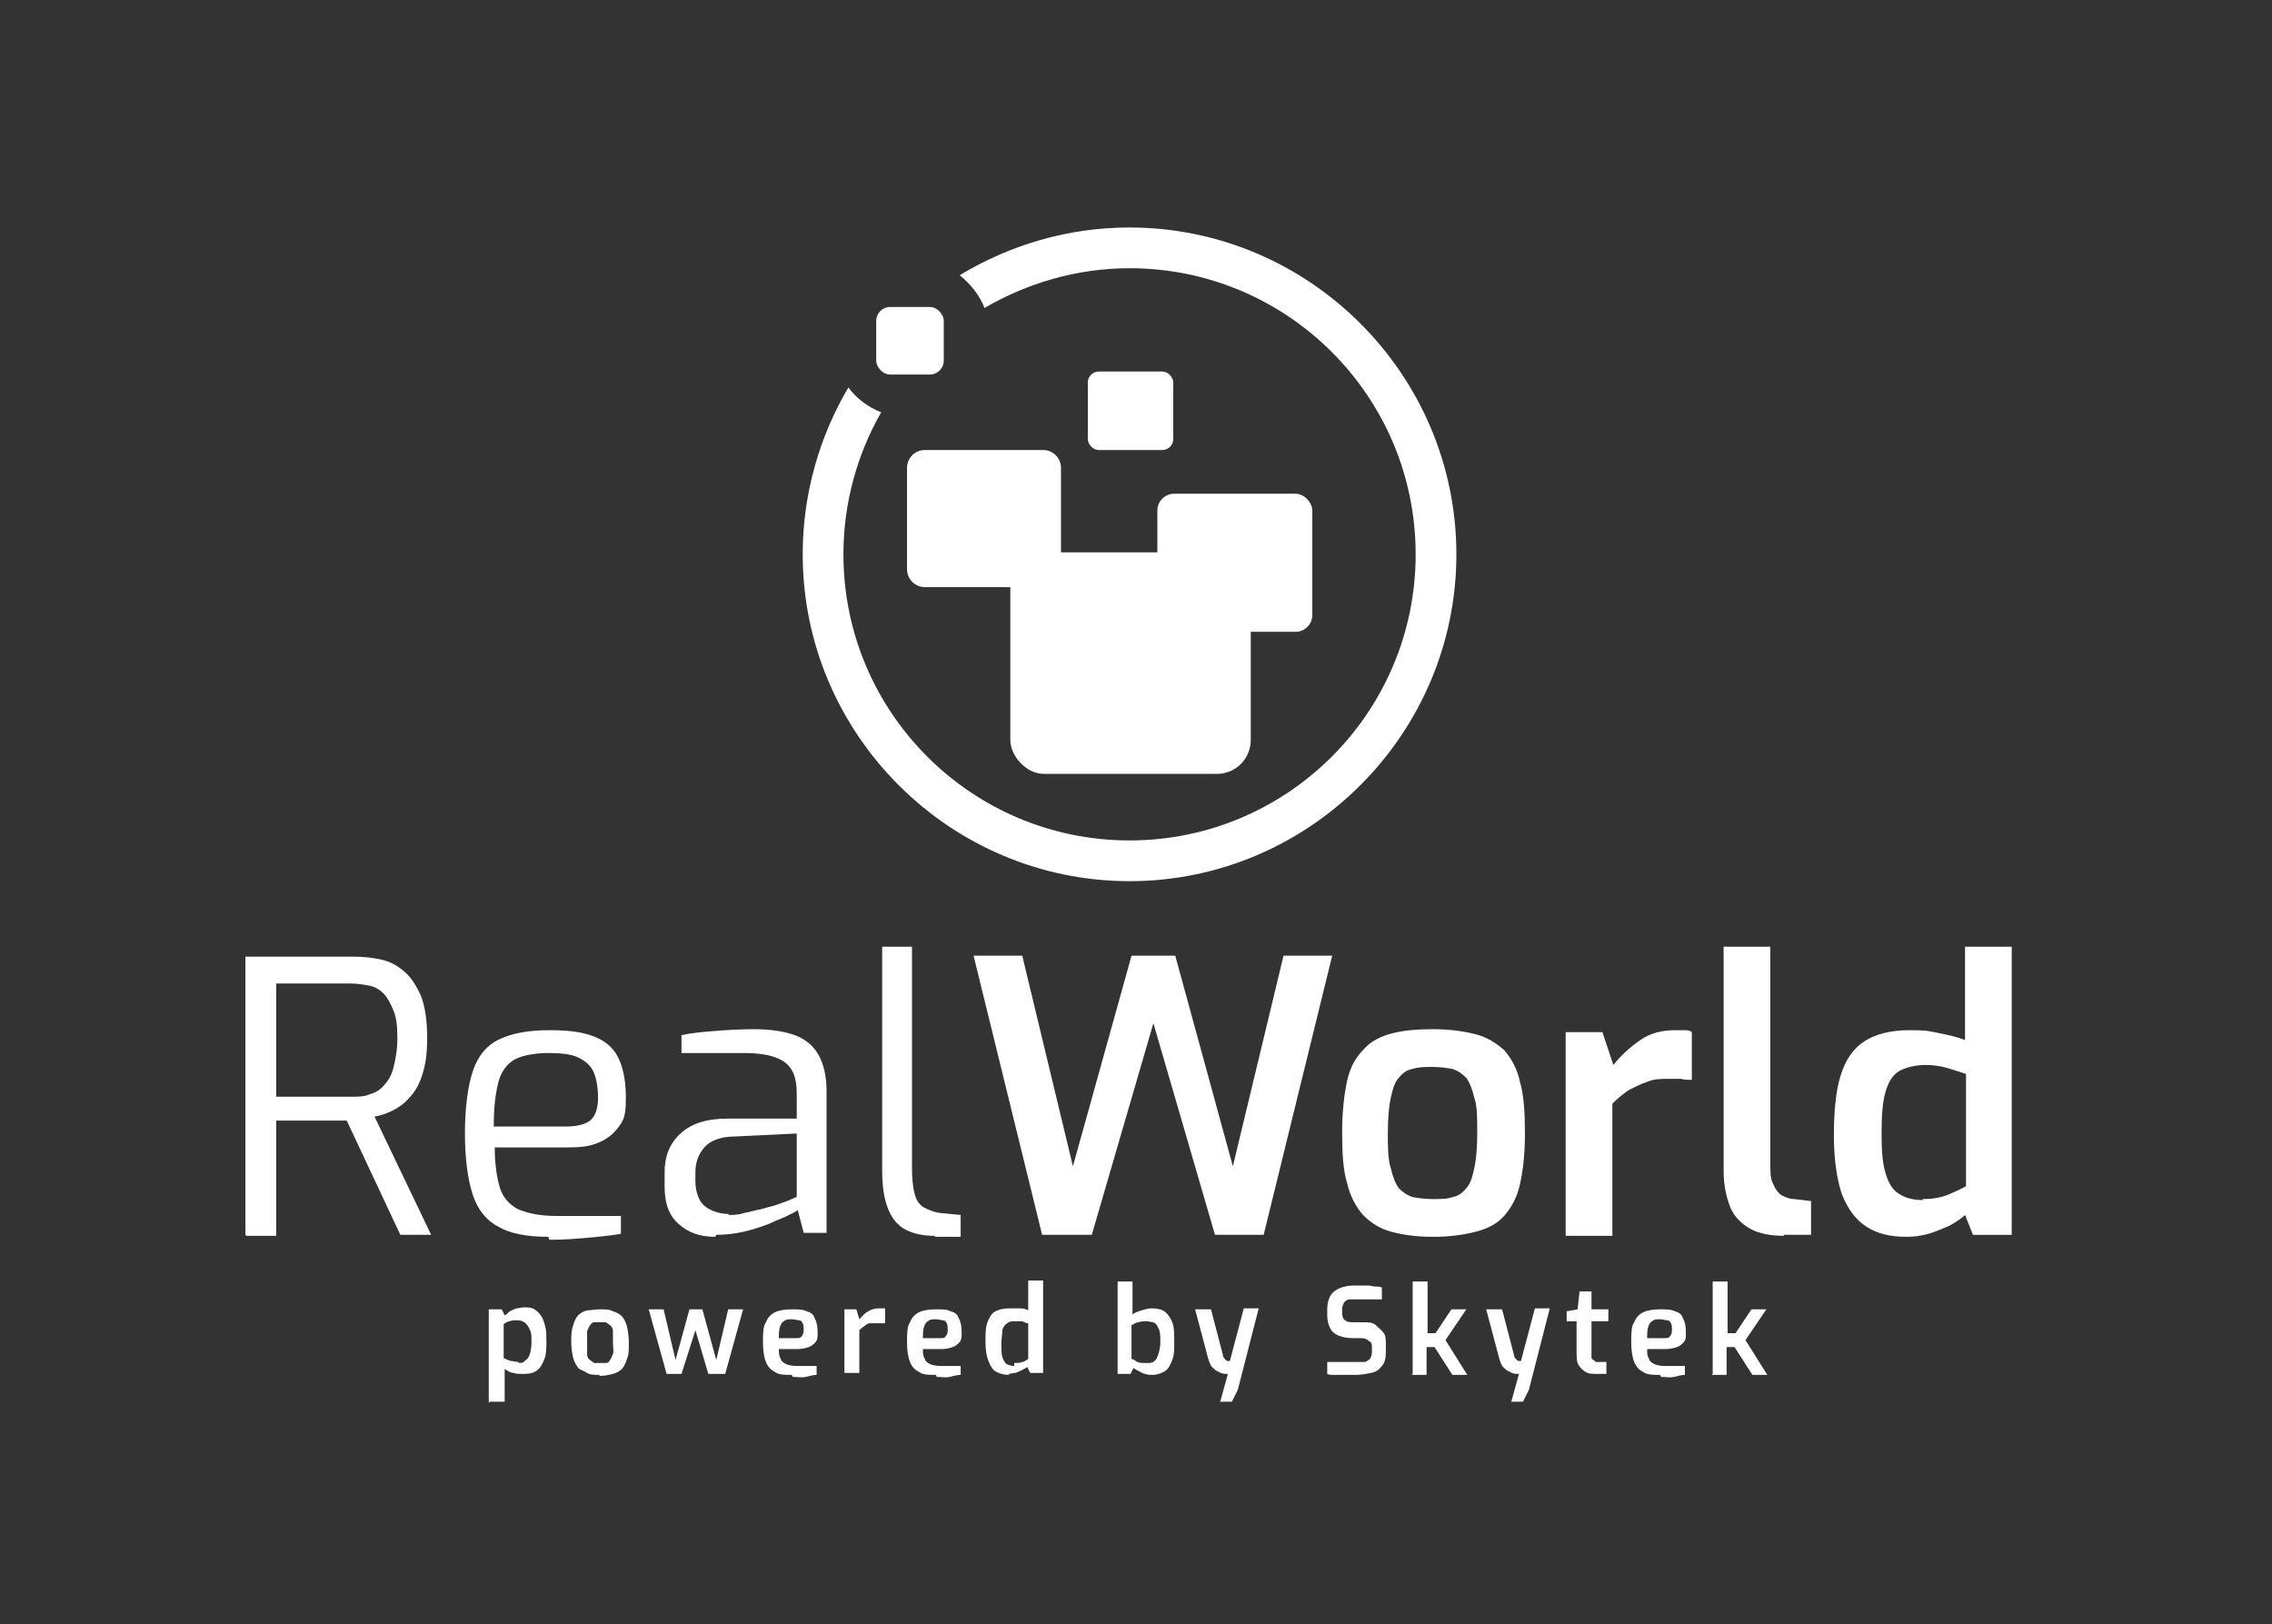
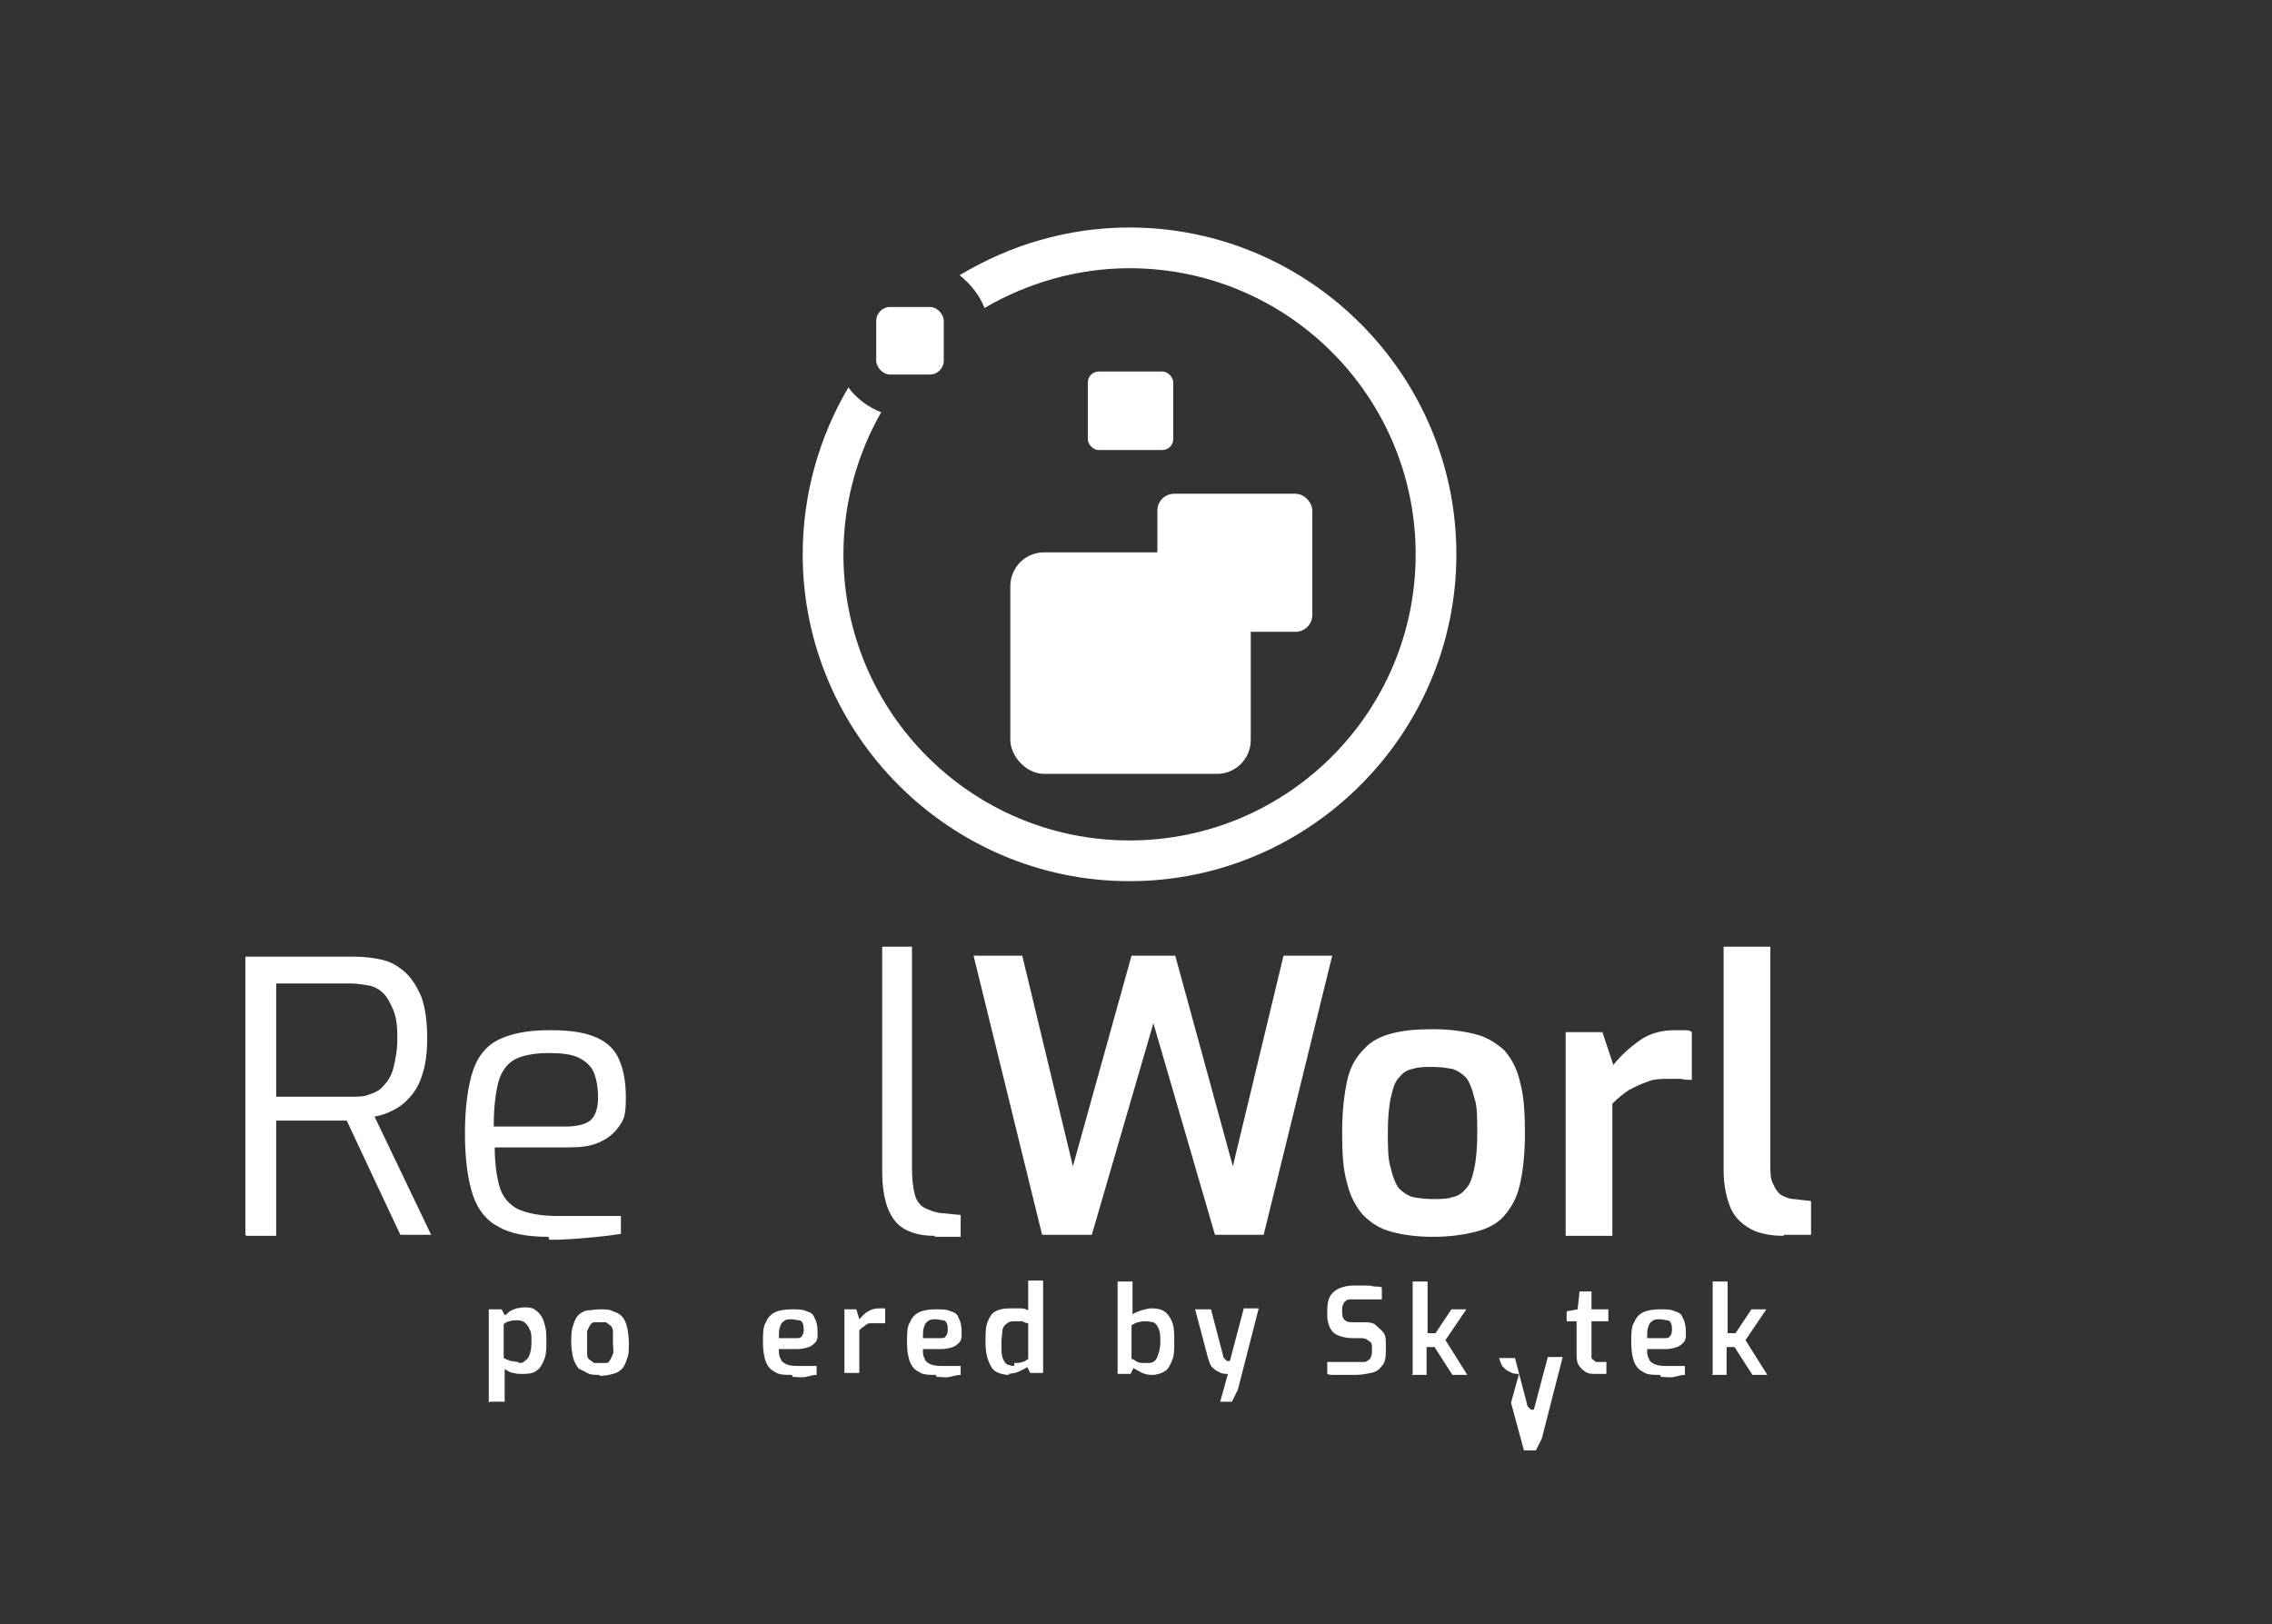
<svg xmlns="http://www.w3.org/2000/svg" version="1.1" viewBox="0 0 228.7 163.5">
  <rect x="0" y="0" width="228.7" height="163.5" fill="#333333" stroke="none" />
  <defs>
    <style>
      .cls-1 {
        fill: #fff;
      }
    </style>
  </defs>
  <g>
    <g id="Layer_1">
      <g>
        <g>
          <g>
            <path class="cls-1" d="M49.2,141.2v-9.4h1.3l.3.6c.2-.1.3-.2.5-.4.2-.1.4-.2.7-.3.2,0,.5-.1.7-.1.4,0,.8,0,1.1.2s.5.4.7.7c.2.3.3.7.4,1.1s.1.9.1,1.4c0,.7,0,1.3-.2,1.8-.2.5-.4.9-.7,1.1-.3.3-.8.4-1.4.4s-.7,0-1-.1c-.3,0-.6-.2-.9-.4v3.3h-1.5ZM52.2,137.2c.2,0,.5,0,.6-.2.2-.1.4-.3.5-.6.1-.3.2-.7.2-1.3s0-1-.2-1.3c-.1-.3-.3-.5-.5-.7-.2-.1-.4-.2-.7-.2s-.6,0-.8.1c-.2,0-.5.2-.6.3v3.4c.2.1.4.2.7.3.3,0,.5.1.8.1Z" />
            <path class="cls-1" d="M60.4,138.4c-.5,0-1,0-1.3-.2s-.7-.3-.9-.5c-.2-.3-.4-.6-.5-1-.1-.4-.2-1-.2-1.6s0-1.2.2-1.7c.1-.4.3-.8.5-1s.5-.4.9-.5c.4,0,.8-.1,1.3-.1s1,0,1.3.2c.4.1.7.3.9.5.2.2.4.6.5,1,.1.4.2,1,.2,1.7s0,1.2-.2,1.6c-.1.4-.3.8-.5,1-.2.2-.5.4-.9.5s-.8.2-1.4.2ZM60.4,137.2c.3,0,.5,0,.6,0,.2,0,.3-.1.4-.3.1-.1.2-.4.3-.6s0-.7,0-1.2,0-.9,0-1.1-.1-.5-.3-.6c-.1-.1-.3-.2-.4-.3-.2,0-.4,0-.6,0s-.5,0-.6,0-.3.1-.4.3c-.1.1-.2.4-.3.6,0,.3,0,.7,0,1.1s0,.9,0,1.2c0,.3.1.5.3.6.1.1.3.2.4.3.2,0,.4,0,.6,0Z" />
-             <path class="cls-1" d="M67.1,138.3l-1.8-6.5h1.5l1.2,5.1,1.4-5.1h1.3l1.4,5.1,1.2-5.1h1.5l-1.8,6.5h-1.7l-1.3-4.4-1.4,4.4h-1.6Z" />
            <path class="cls-1" d="M79.7,138.4c-.7,0-1.3,0-1.7-.3-.4-.2-.7-.5-.9-1-.2-.5-.3-1.2-.3-2s0-1.6.3-2c.2-.5.5-.8.9-1,.4-.2,1-.3,1.7-.3s1.1,0,1.5.2c.4.1.7.3.8.7.2.3.3.8.3,1.4s0,.7-.2,1c-.2.2-.4.4-.7.5-.3.1-.7.2-1.1.2h-1.9c0,.4,0,.7.2,1,0,.2.3.4.5.5.2.1.6.2,1.1.2h2v.9c-.3,0-.7.1-1.1.2s-.8,0-1.3,0ZM78.3,134.7h1.8c.3,0,.5,0,.6-.2.1-.1.2-.3.2-.6s0-.5-.1-.7-.2-.3-.4-.3c-.2,0-.4-.1-.7-.1s-.6,0-.8.2c-.2.1-.3.3-.4.6s-.1.7-.1,1.2Z" />
            <path class="cls-1" d="M85,138.3v-6.5h1.2l.3,1c.3-.3.5-.6.9-.8.3-.2.7-.3,1.1-.3s.2,0,.3,0,.2,0,.3,0v1.5c-.1,0-.2,0-.4,0-.1,0-.3,0-.4,0-.3,0-.5,0-.7,0-.2,0-.4.1-.6.3-.2.1-.4.3-.5.4v4.3h-1.5Z" />
            <path class="cls-1" d="M94.2,138.4c-.7,0-1.3,0-1.7-.3-.4-.2-.7-.5-.9-1-.2-.5-.3-1.2-.3-2s0-1.6.3-2c.2-.5.5-.8.9-1,.4-.2,1-.3,1.7-.3s1.1,0,1.5.2c.4.1.7.3.8.7.2.3.3.8.3,1.4s0,.7-.2,1c-.2.2-.4.4-.7.5-.3.1-.7.2-1.1.2h-1.9c0,.4,0,.7.2,1,0,.2.3.4.5.5.2.1.6.2,1.1.2h2v.9c-.3,0-.7.1-1.1.2s-.8,0-1.3,0ZM92.8,134.7h1.8c.3,0,.5,0,.6-.2.1-.1.2-.3.2-.6s0-.5-.1-.7-.2-.3-.4-.3c-.2,0-.4-.1-.7-.1s-.6,0-.8.2c-.2.1-.3.3-.4.6s-.1.7-.1,1.2Z" />
            <path class="cls-1" d="M101.6,138.4c-.5,0-.9-.1-1.3-.3s-.6-.6-.8-1.1-.3-1.1-.3-1.9,0-1.5.2-2c.2-.5.4-.9.8-1.1.4-.2.8-.3,1.5-.3s.6,0,1,0,.6.1.8.2v-3h1.5v9.3h-1.3l-.3-.6c-.1.1-.3.2-.5.3-.2.1-.4.2-.7.3-.2,0-.5.1-.7.1ZM102.1,137.2c.3,0,.6,0,.8-.1.2,0,.4-.2.6-.3v-3.6c-.2,0-.4-.1-.6-.2-.2,0-.4,0-.7,0s-.6,0-.8.2c-.2.1-.4.3-.5.7,0,.3-.1.8-.1,1.4s0,1,.1,1.3.2.5.4.7c.2.1.5.2.8.2Z" />
            <path class="cls-1" d="M116.1,138.4c-.3,0-.6,0-.8-.1-.2,0-.5-.2-.7-.3s-.4-.2-.5-.3l-.3.6h-1.3v-9.3h1.5v3.3c.3-.2.6-.3.9-.4.4-.1.7-.2,1-.2.6,0,1,.1,1.3.3.3.2.6.6.8,1.1.2.5.2,1.2.2,2s0,1.3-.2,1.8c-.2.5-.4.9-.7,1.1s-.8.4-1.3.4ZM115.5,137.2c.3,0,.5,0,.7-.2.2-.1.3-.4.4-.7.1-.3.2-.7.2-1.2s0-1.1-.2-1.4c-.1-.3-.3-.5-.5-.6-.2,0-.4-.1-.7-.1s-.5,0-.8.1c-.2,0-.5.2-.7.3v3.4c.2,0,.4.2.6.3s.5.1.8.1Z" />
            <path class="cls-1" d="M122.8,141.2l.8-2.9c-.3,0-.6,0-.9-.2-.3-.1-.5-.3-.7-.5s-.3-.6-.4-.9l-1.3-4.9h1.6l1.2,4.6c0,.2.1.3.2.4,0,0,.2.2.2.2,0,0,.2,0,.2,0,0,0,.1,0,.1,0l1.4-5.3h1.5l-2.1,8.2-.6,1.2h-1.2Z" />
            <path class="cls-1" d="M136.4,138.4c-.2,0-.5,0-.7,0s-.5,0-.8,0c-.3,0-.5,0-.7,0-.2,0-.4,0-.6-.1v-1.2c.2,0,.5,0,.8,0,.3,0,.6,0,1,0,.3,0,.7,0,1,0s.6,0,.9,0c.3,0,.4-.2.6-.3.1-.2.2-.4.2-.7v-.4c0-.3,0-.6-.3-.7-.2-.2-.4-.3-.8-.3h-.8c-.8,0-1.5-.2-1.9-.5s-.7-1-.7-1.8v-.5c0-.9.2-1.5.7-1.9.5-.4,1.2-.6,2.1-.6s.6,0,1,0c.3,0,.6,0,.9.1.3,0,.6,0,.8.1v1.2c-.4,0-.8,0-1.2,0-.5,0-.9,0-1.3,0s-.6,0-.8,0c-.2,0-.4.2-.5.3-.1.2-.2.4-.2.7v.3c0,.4.1.7.3.8.2.2.5.2.9.2h.9c.5,0,1,0,1.3.3s.6.5.8.8c.2.3.2.7.2,1.2v.6c0,.7-.1,1.2-.4,1.5-.3.4-.6.6-1.1.7-.5.1-1,.2-1.6.2Z" />
            <path class="cls-1" d="M142.2,138.3v-9.3h1.5v5.2h.8l1.6-2.4h1.5l-2.1,3.1,2.2,3.5h-1.5l-1.8-2.8h-.8v2.8h-1.5Z" />
-             <path class="cls-1" d="M152.1,141.2l.8-2.9c-.3,0-.6,0-.9-.2-.3-.1-.5-.3-.7-.5s-.3-.6-.4-.9l-1.3-4.9h1.6l1.2,4.6c0,.2.1.3.2.4,0,0,.2.2.2.2,0,0,.2,0,.2,0,0,0,.1,0,.1,0l1.4-5.3h1.5l-2.1,8.2-.6,1.2h-1.2Z" />
+             <path class="cls-1" d="M152.1,141.2l.8-2.9c-.3,0-.6,0-.9-.2-.3-.1-.5-.3-.7-.5s-.3-.6-.4-.9h1.6l1.2,4.6c0,.2.1.3.2.4,0,0,.2.2.2.2,0,0,.2,0,.2,0,0,0,.1,0,.1,0l1.4-5.3h1.5l-2.1,8.2-.6,1.2h-1.2Z" />
            <path class="cls-1" d="M160.8,138.3c-.5,0-.9,0-1.2-.2s-.5-.4-.7-.7-.2-.8-.2-1.3v-3.1s-1,0-1,0v-1l1.1-.2.2-1.8h1.2v1.8h1.7v1.2h-1.7v3.1c0,.2,0,.4,0,.5,0,.1,0,.2.2.3,0,0,.2.1.2.2,0,0,.2,0,.3,0h.8v1.2h-1.1Z" />
            <path class="cls-1" d="M167.1,138.4c-.7,0-1.3,0-1.7-.3-.4-.2-.7-.5-.9-1-.2-.5-.3-1.2-.3-2s0-1.6.3-2c.2-.5.5-.8.9-1,.4-.2,1-.3,1.7-.3s1.1,0,1.5.2c.4.1.7.3.8.7.2.3.3.8.3,1.4s0,.7-.2,1c-.2.2-.4.4-.7.5-.3.1-.7.2-1.1.2h-1.9c0,.4,0,.7.2,1,0,.2.3.4.5.5.2.1.6.2,1.1.2h2v.9c-.3,0-.7.1-1.1.2s-.8,0-1.3,0ZM165.7,134.7h1.8c.3,0,.5,0,.6-.2.1-.1.2-.3.2-.6s0-.5-.1-.7-.2-.3-.4-.3c-.2,0-.4-.1-.7-.1s-.6,0-.8.2c-.2.1-.3.3-.4.6s-.1.7-.1,1.2Z" />
            <path class="cls-1" d="M172.4,138.3v-9.3h1.5v5.2h.8l1.6-2.4h1.5l-2.1,3.1,2.2,3.5h-1.5l-1.8-2.8h-.8v2.8h-1.5Z" />
          </g>
          <g>
            <path class="cls-1" d="M24.7,124.3v-28h11c.9,0,1.8.1,2.7.3.9.2,1.6.6,2.3,1.2.7.6,1.2,1.4,1.7,2.5.4,1.1.6,2.5.6,4.2s-.2,2.8-.5,3.7c-.3,1-.8,1.8-1.3,2.3-.5.6-1.1,1-1.7,1.3-.6.3-1.2.5-1.8.6l5.7,11.9h-3.1l-5.4-11.5c-.4,0-.9,0-1.5,0-.6,0-1.3,0-1.9,0s-1.4,0-2,0c-.6,0-1.2,0-1.7,0v11.6h-3ZM27.8,110.4h7.5c.7,0,1.3,0,1.8-.2.6-.2,1.1-.4,1.5-.9.4-.4.8-1,1-1.8s.4-1.8.4-3-.1-2.1-.4-2.8-.6-1.3-1-1.7c-.4-.4-.9-.7-1.5-.8-.6-.1-1.2-.2-1.8-.2h-7.5v11.3Z" />
            <path class="cls-1" d="M55.2,124.5c-2.1,0-3.8-.3-5-1-1.2-.6-2.1-1.7-2.6-3.2s-.8-3.6-.8-6.2.3-4.8.8-6.3c.5-1.5,1.4-2.6,2.7-3.2s2.9-.9,5-.9,3.3.2,4.4.6c1.1.4,2,1.1,2.5,2.1.5,1,.8,2.3.8,4.1s-.2,2.2-.7,2.9c-.5.7-1.1,1.2-2,1.6s-1.9.5-3.1.5h-7.4c0,1.6.2,3,.5,4s.9,1.7,1.8,2.2c.9.4,2.2.7,3.9.7h6.5v1.8c-1.2.2-2.3.3-3.4.4s-2.4.2-3.8.2ZM49.7,113.4h7.2c1.1,0,2-.2,2.5-.6.5-.4.8-1.2.8-2.3s-.2-2.1-.5-2.7c-.3-.6-.9-1.1-1.6-1.4-.7-.3-1.7-.4-2.9-.4s-2.5.2-3.3.6c-.8.4-1.4,1.2-1.7,2.2-.3,1.1-.5,2.6-.5,4.5Z" />
-             <path class="cls-1" d="M72,124.5c-1.5,0-2.7-.4-3.7-1.3-1-.9-1.4-2.1-1.4-3.8v-1.4c0-1.6.5-2.9,1.6-3.9,1.1-1,2.6-1.5,4.8-1.5h6.9v-2.5c0-.8-.1-1.6-.4-2.2-.3-.6-.8-1.1-1.6-1.4-.7-.3-1.8-.5-3.3-.5h-6.3v-1.8c.9-.2,1.9-.3,3.1-.4,1.2-.1,2.6-.2,4.2-.2,1.6,0,3,.2,4.1.6,1.1.4,1.9,1.1,2.4,2,.5.9.8,2.1.8,3.6v14.3h-2.3l-.6-2.3c-.1.1-.4.3-.9.5-.5.3-1.2.5-2,.9-.8.3-1.7.6-2.6.8-.9.2-1.8.3-2.7.3ZM73.3,122.3c.5,0,1,0,1.6-.2.6-.1,1.2-.3,1.8-.4.6-.2,1.2-.3,1.7-.5.5-.2.9-.3,1.3-.5s.5-.2.5-.2v-6.4l-6.2.3c-1.4,0-2.5.4-3.1,1.1-.6.7-.9,1.5-.9,2.5v.9c0,.8.2,1.5.5,2,.3.5.8.8,1.3,1,.5.2,1,.3,1.6.3Z" />
            <path class="cls-1" d="M94.1,124.4c-1.2,0-2.1-.2-2.9-.6-.8-.4-1.4-1.1-1.8-2.1-.4-1-.6-2.2-.6-3.9v-22.5h3v22.2c0,1.2.1,2.1.3,2.8s.6,1.1,1,1.3c.4.2.9.4,1.5.5l2.1.2v2.2h-2.6Z" />
            <path class="cls-1" d="M104.9,124.3l-6.9-28.1h4.9l5.1,21.2,5.9-21.2h4.4l5.8,21.2,5.1-21.2h4.9l-6.9,28.1h-4.9l-6.2-21.3-6.2,21.3h-4.9Z" />
            <path class="cls-1" d="M144.2,124.5c-1.6,0-3-.2-4.1-.5-1.2-.3-2.1-.9-2.9-1.7-.7-.8-1.3-1.9-1.6-3.2-.4-1.3-.5-3-.5-5.1s.2-3.8.5-5.2.9-2.4,1.7-3.2c.7-.8,1.7-1.3,2.9-1.6,1.2-.3,2.5-.4,4.1-.4s3,.2,4.2.5c1.2.3,2.1.9,2.9,1.6.7.8,1.3,1.8,1.6,3.2.4,1.4.5,3.1.5,5.2s-.2,3.8-.5,5.1c-.3,1.4-.9,2.4-1.6,3.2-.7.8-1.7,1.3-2.9,1.6-1.2.3-2.6.5-4.2.5ZM144.2,120.7c.8,0,1.5,0,2-.2.6-.1,1-.4,1.4-.9.4-.4.6-1.1.8-2,.2-.9.3-2.1.3-3.6s0-2.7-.3-3.5c-.2-.9-.5-1.6-.8-2-.4-.4-.8-.7-1.4-.9-.6-.1-1.2-.2-2-.2s-1.4,0-2,.2c-.6.1-1,.4-1.4.9-.4.4-.6,1.1-.8,2-.2.9-.3,2.1-.3,3.5s0,2.7.3,3.6c.2.9.5,1.6.8,2,.4.4.8.7,1.4.9.6.1,1.2.2,2,.2Z" />
            <path class="cls-1" d="M157.6,124.3v-20.4h3.7l1.1,3.3c.8-1,1.7-1.8,2.7-2.5,1-.7,2.2-1,3.5-1s.6,0,.9,0c.3,0,.6,0,.8.2v4.8c-.4,0-.7,0-1.1-.1-.4,0-.8,0-1.2,0-.8,0-1.5,0-2.2.3-.6.2-1.2.5-1.8.8-.6.4-1.1.8-1.7,1.4v13.3h-4.7Z" />
            <path class="cls-1" d="M179.6,124.4c-1.3,0-2.5-.2-3.4-.7-.9-.5-1.6-1.2-2-2.1-.4-1-.7-2.2-.7-3.8v-22.5h4.7v21.8c0,.9,0,1.6.3,2.1.2.5.5.9.8,1.1.4.2.8.4,1.3.4l1.7.2v3.4h-2.8Z" />
-             <path class="cls-1" d="M191.9,124.5c-1.6,0-2.9-.3-4-1-1.1-.7-1.9-1.8-2.5-3.3-.5-1.5-.8-3.5-.8-5.9s.2-4.6.7-6.1c.5-1.6,1.3-2.7,2.4-3.4s2.6-1.1,4.5-1.1,2,.1,3,.3c1,.2,1.9.4,2.6.7v-9.4h4.7v29h-3.9l-.8-2c-.4.4-.9.7-1.6,1.1-.7.3-1.4.6-2.1.8-.7.2-1.5.3-2.2.3ZM193.5,120.7c.9,0,1.7-.1,2.5-.4.7-.3,1.4-.6,1.9-.9v-11.3c-.6-.2-1.3-.4-1.9-.6-.7-.2-1.4-.3-2.2-.3s-1.9.2-2.6.6c-.7.4-1.1,1.1-1.4,2.1-.3,1-.4,2.4-.4,4.2s.1,3,.4,4c.3,1,.7,1.7,1.4,2.1.6.4,1.4.6,2.4.6Z" />
          </g>
        </g>
        <g>
          <path class="cls-1" d="M113.7,22.9c-6.3,0-12.1,1.8-17.1,4.8,1.1.9,2,2,2.5,3.3,4.3-2.5,9.3-4,14.6-4,15.9,0,28.8,12.9,28.8,28.8,0,15.9-12.9,28.8-28.8,28.8-15.9,0-28.8-12.9-28.8-28.8,0-5.2,1.4-10.1,3.8-14.3-1.3-.5-2.5-1.4-3.3-2.5-2.9,4.9-4.6,10.7-4.6,16.8,0,18.1,14.8,32.9,32.9,32.9,18.1,0,32.9-14.8,32.9-32.9,0-18.1-14.8-32.9-32.9-32.9Z" />
          <g>
            <rect class="cls-1" x="116.5" y="49.7" width="15.6" height="13.9" rx="1.7" ry="1.7" />
-             <path class="cls-1" d="M93.1,45.3h11.9c1,0,1.8.8,1.8,1.8v10.2c0,1-.8,1.8-1.8,1.8h-11.9c-1,0-1.8-.8-1.8-1.8v-10.2c0-1,.8-1.8,1.8-1.8Z" />
            <rect class="cls-1" x="109.5" y="37.4" width="8.6" height="7.9" rx="1.1" ry="1.1" />
            <rect class="cls-1" x="88.2" y="30.9" width="6.8" height="6.8" rx="1.4" ry="1.4" />
            <rect class="cls-1" x="101.7" y="55.6" width="24.2" height="22.3" rx="3.4" ry="3.4" />
          </g>
        </g>
      </g>
    </g>
  </g>
</svg>